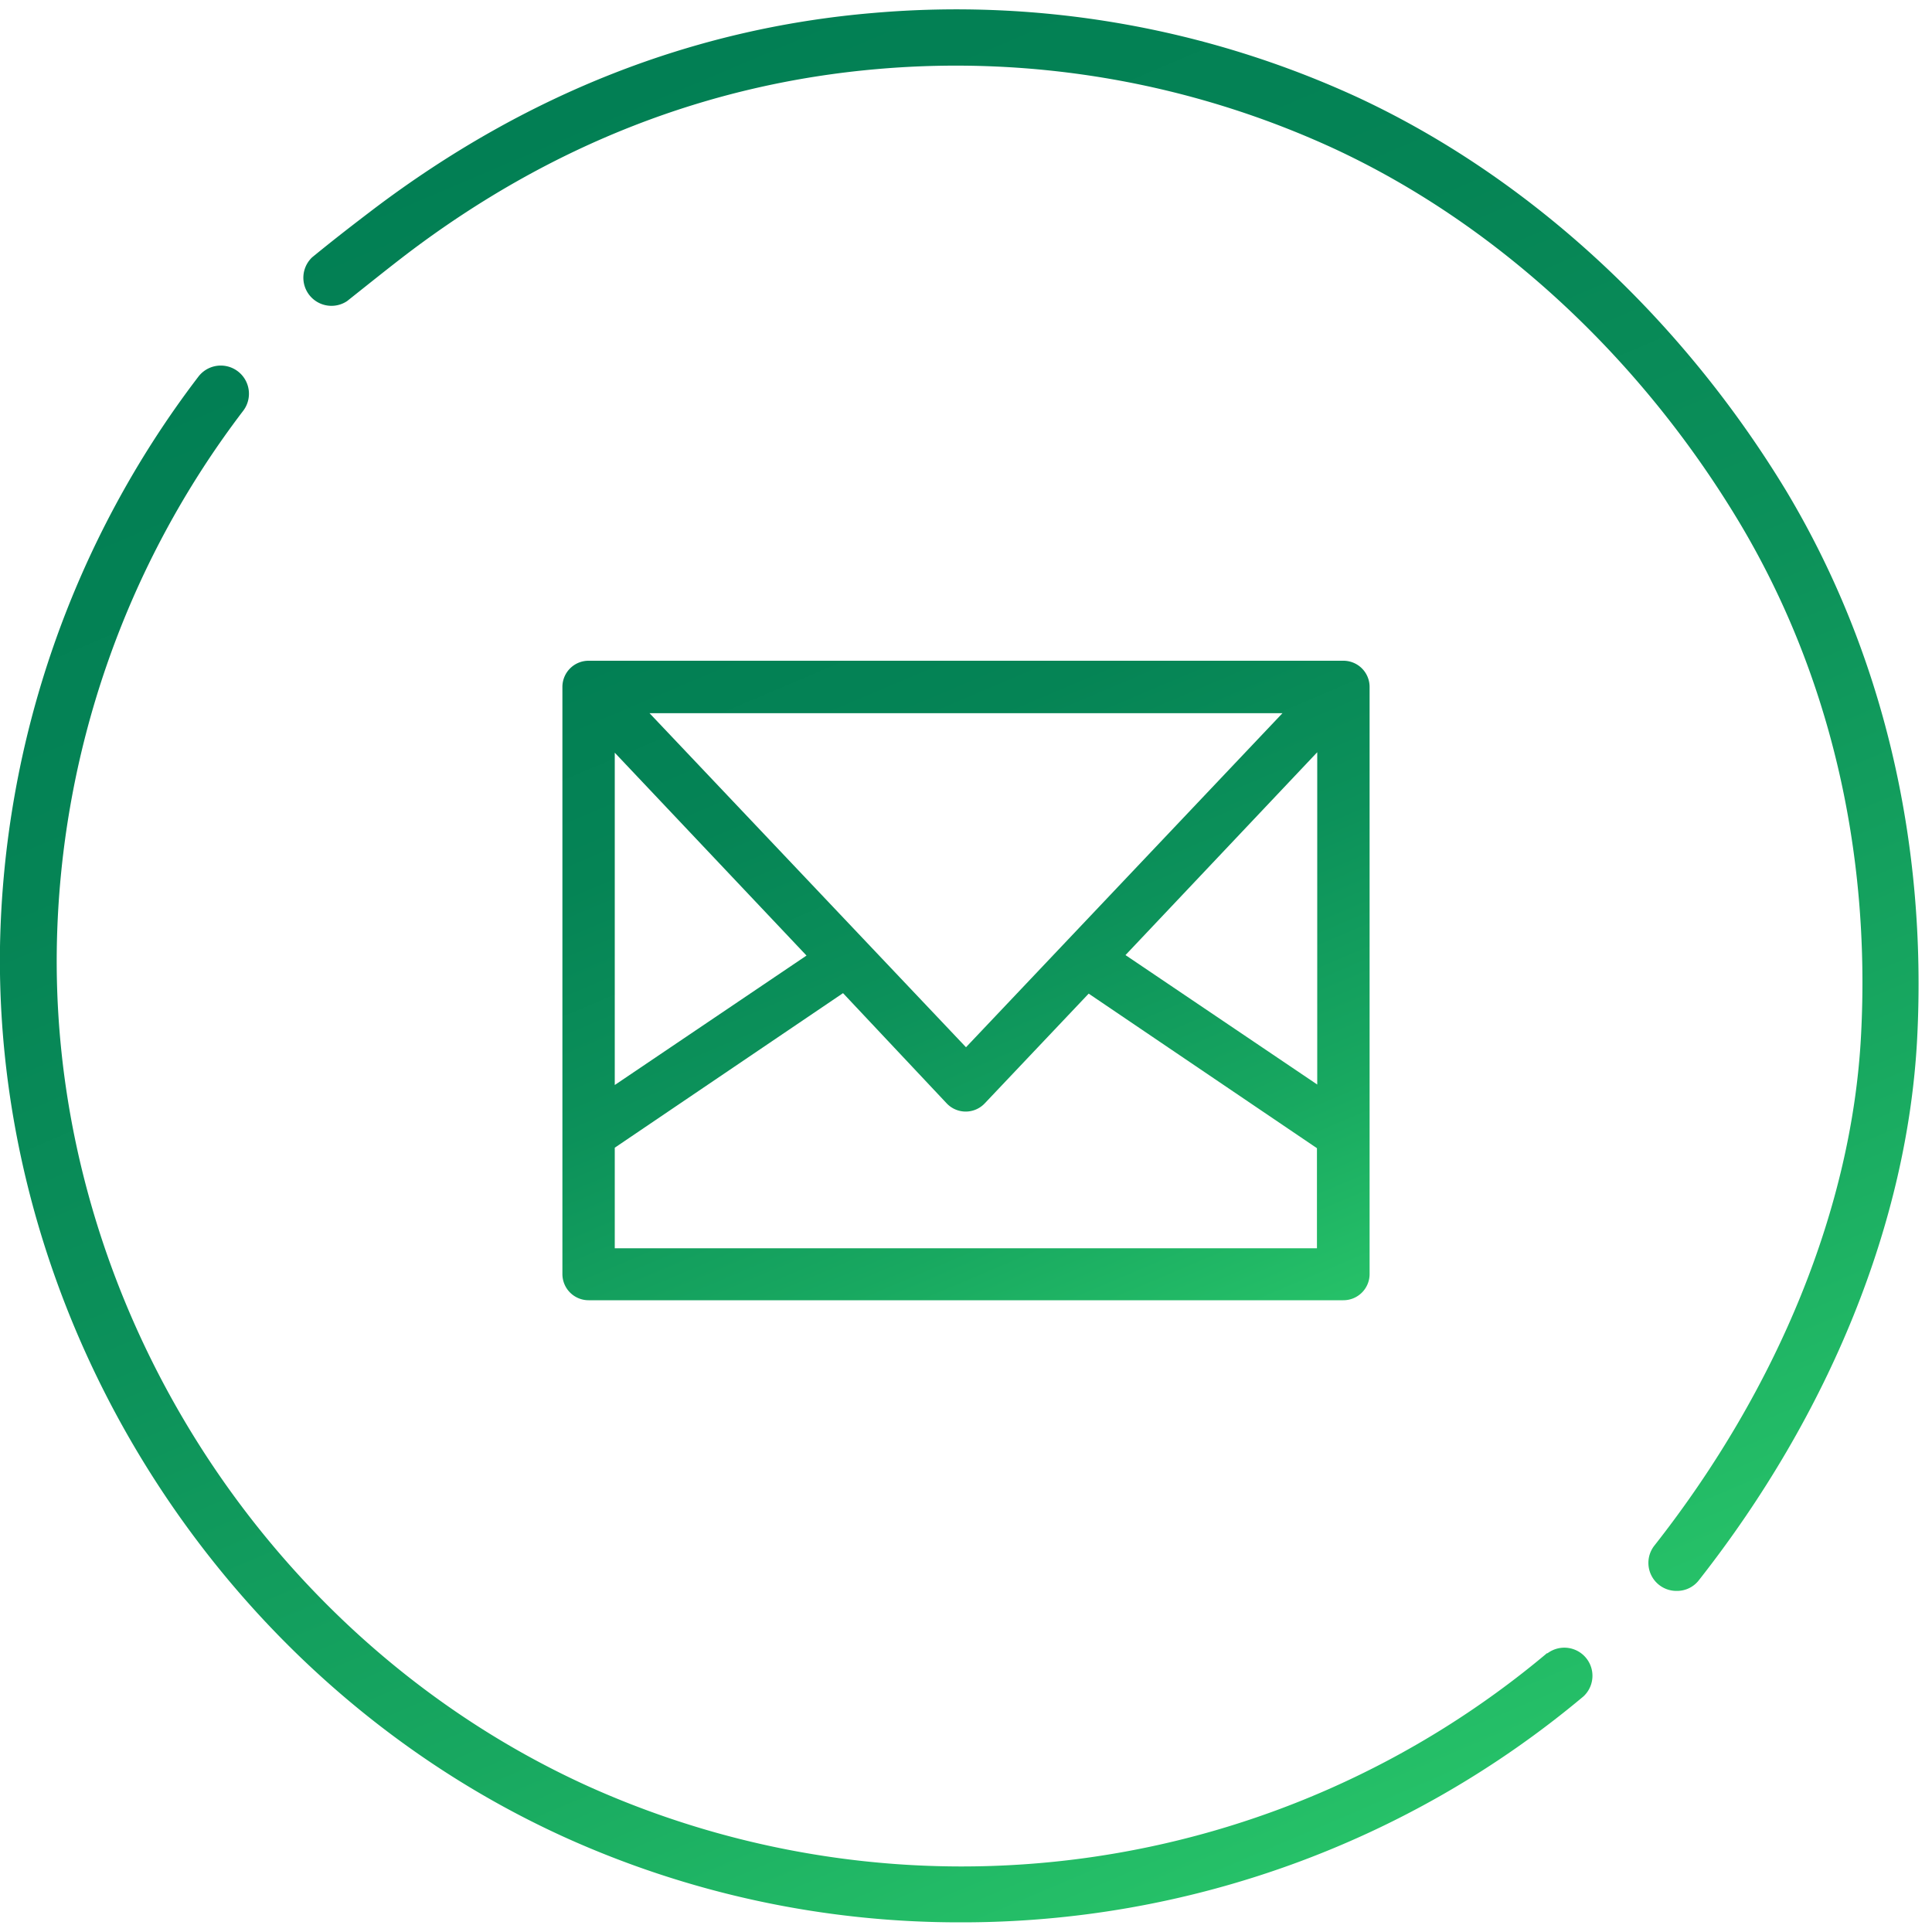
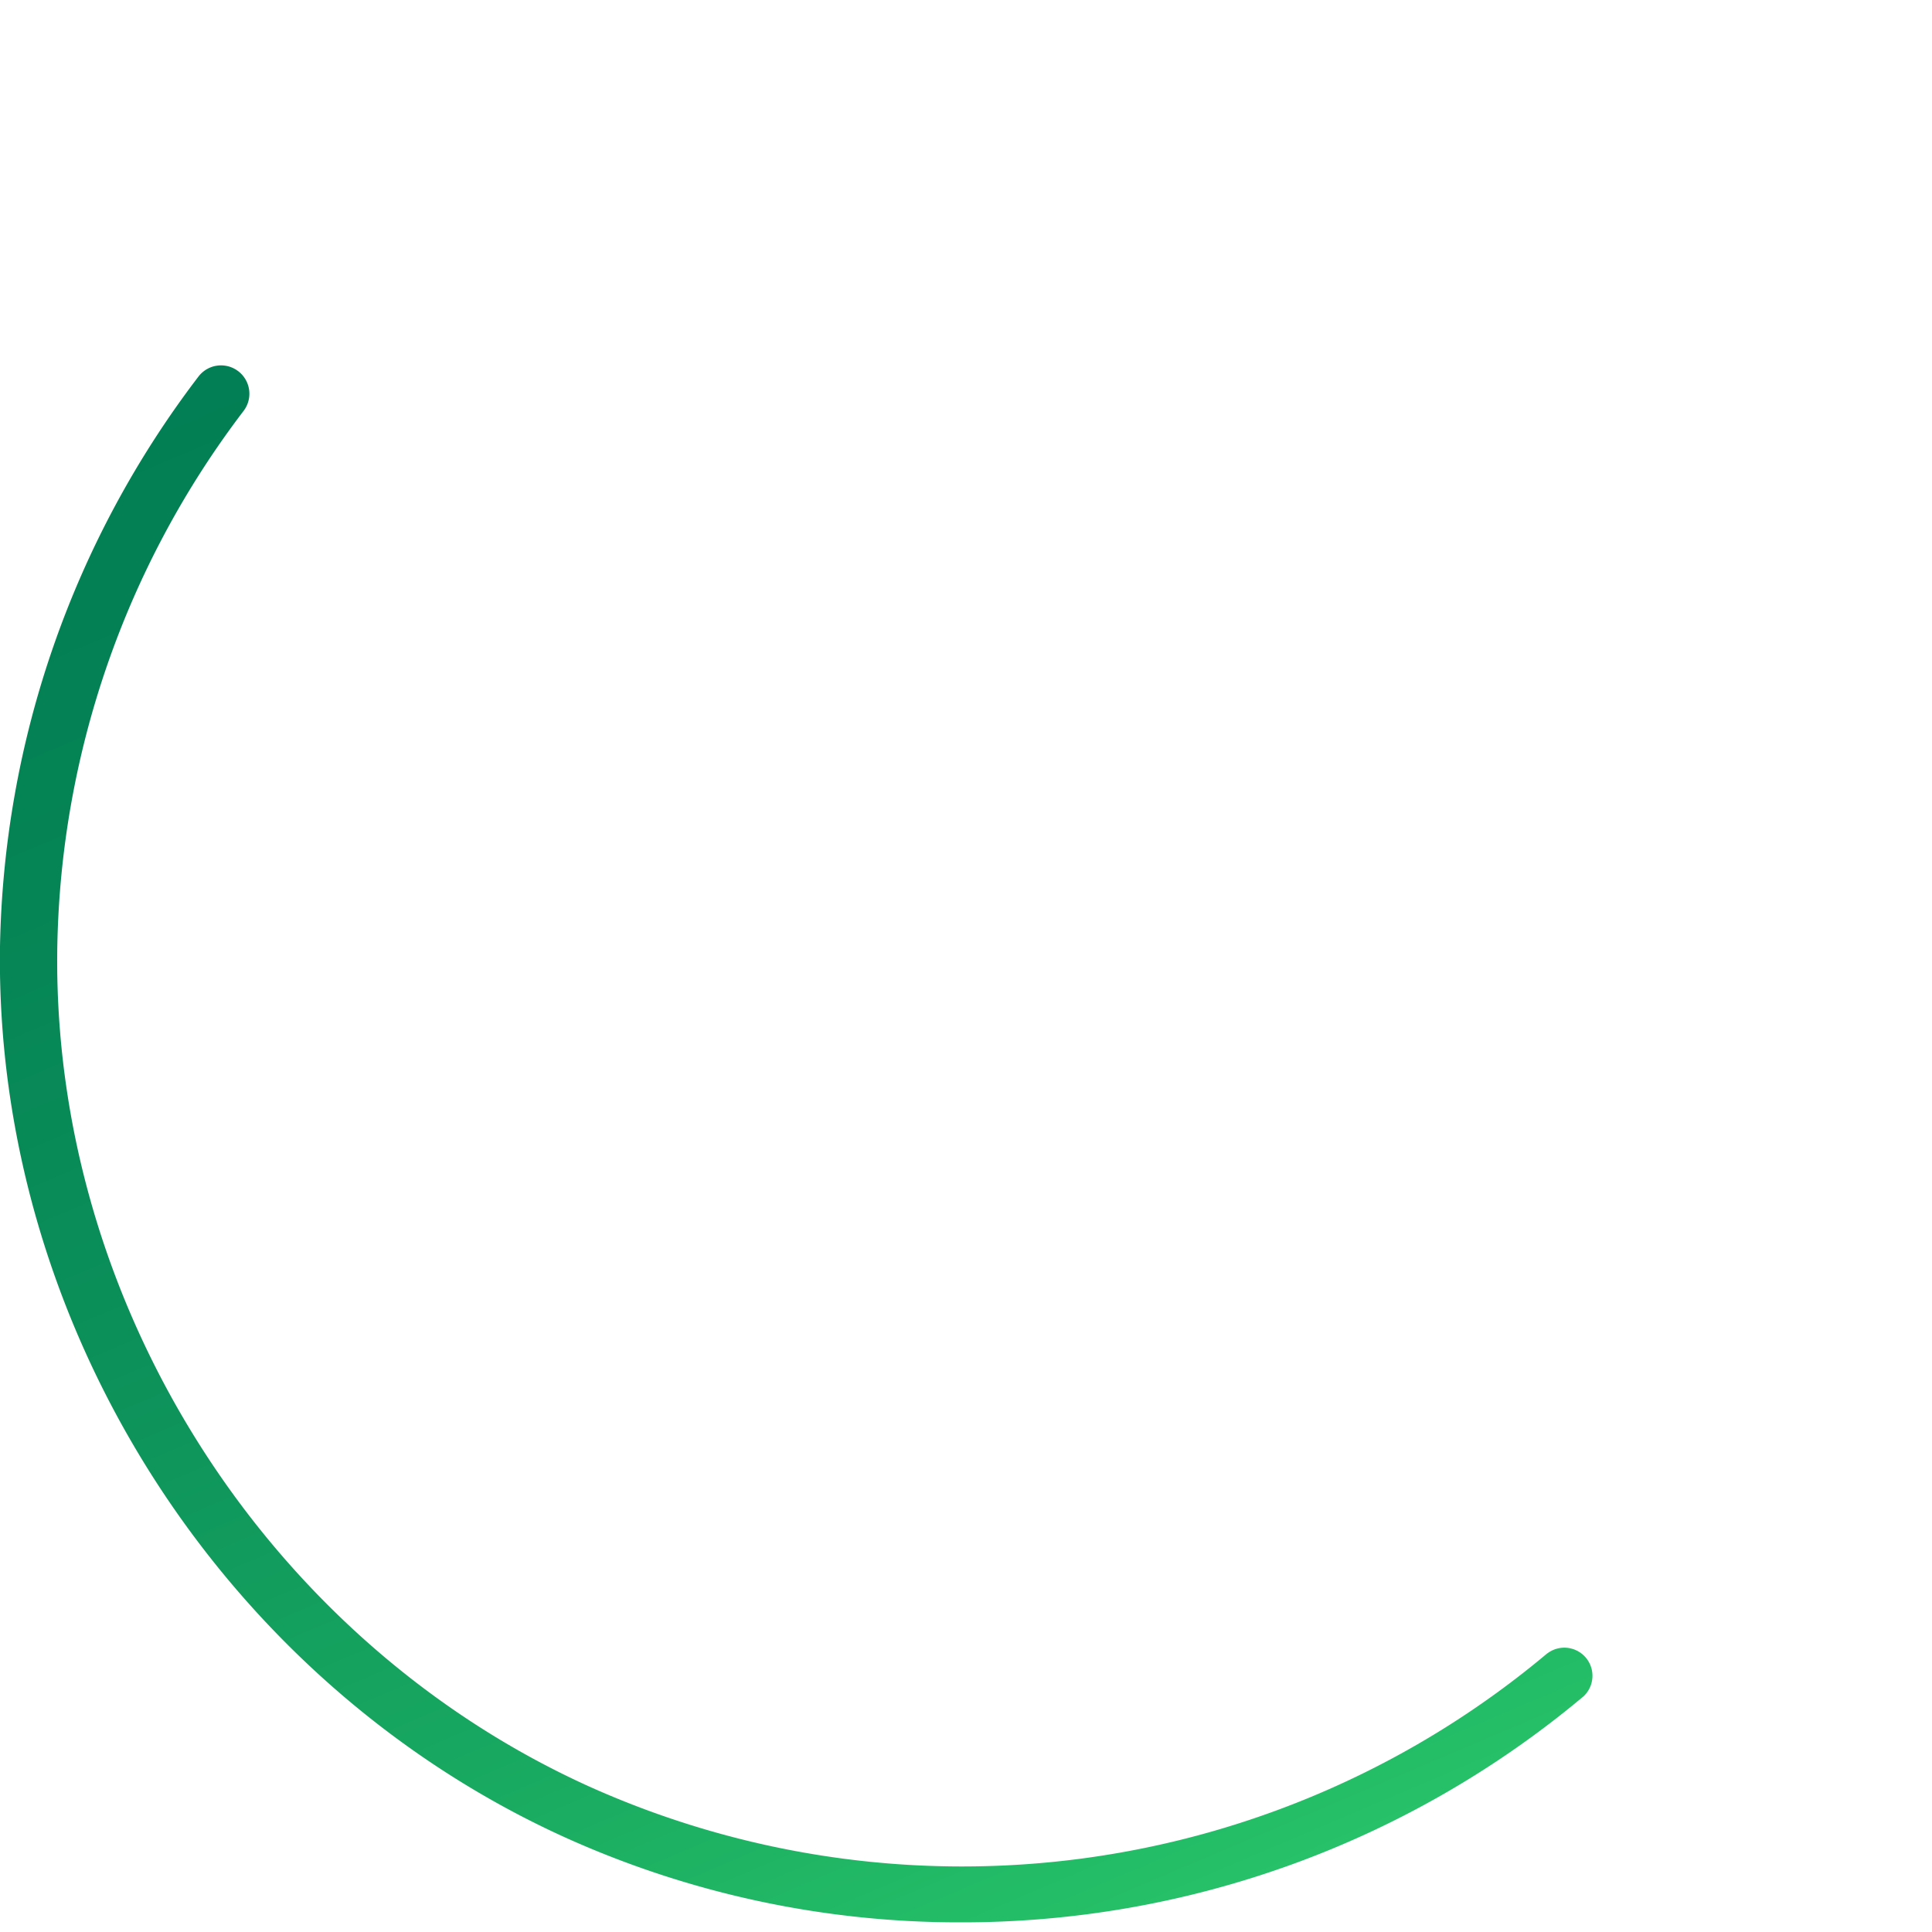
<svg xmlns="http://www.w3.org/2000/svg" xmlns:xlink="http://www.w3.org/1999/xlink" id="Слой_1" data-name="Слой 1" viewBox="0 0 200 200">
  <defs>
    <style>.cls-1{fill:url(#Безымянный_градиент_16);}.cls-2{fill:url(#Безымянный_градиент_16-2);}.cls-3{fill:url(#Безымянный_градиент_16-3);}</style>
    <linearGradient id="Безымянный_градиент_16" x1="107.21" y1="204.45" x2="34.31" y2="32.71" gradientUnits="userSpaceOnUse">
      <stop offset="0" stop-color="#26c168" />
      <stop offset="0.23" stop-color="#18a860" />
      <stop offset="0.51" stop-color="#0c915a" />
      <stop offset="0.77" stop-color="#058455" />
      <stop offset="1" stop-color="#027f54" />
    </linearGradient>
    <linearGradient id="Безымянный_градиент_16-2" x1="163.47" y1="169.24" x2="90.05" y2="-3.71" xlink:href="#Безымянный_градиент_16" />
    <linearGradient id="Безымянный_градиент_16-3" x1="117.95" y1="143.8" x2="82.05" y2="59.2" xlink:href="#Безымянный_градиент_16" />
  </defs>
  <title>mail</title>
-   <path class="cls-1" d="M160.19,171.19l0-.05h-.05a94.19,94.19,0,0,1-99.26,13.77c-33.45-15.18-55.55-50.08-55-86.76a94.18,94.18,0,0,1,19.3-55.63A2.91,2.91,0,0,0,20.53,39,100.12,100.12,0,0,0,0,98c-.57,39,22.89,76,58.39,92.16a99,99,0,0,0,41,8.84,100.11,100.11,0,0,0,64.53-23.39,2.91,2.91,0,0,0-3.74-4.45Z" />
-   <path class="cls-2" d="M184.93,50.85c-10.9-18-26.66-32.53-44.4-40.78A99.3,99.3,0,0,0,90.42,1.34c-18.66,1.57-36,8.4-51.74,20.3-1.89,1.44-3.93,3-6.37,5a2.91,2.91,0,0,0,3.62,4.53c2.39-1.9,4.37-3.49,6.23-4.91C57,15,73.38,8.64,90.93,7.14a93.48,93.48,0,0,1,47.14,8.23c16.69,7.74,31.55,21.41,41.85,38.48,9.36,15.54,13.77,34,12.73,53.41-.94,17.64-8.53,36.37-21.35,52.69a2.9,2.9,0,0,0,2.28,4.74,2.85,2.85,0,0,0,2.29-1.11c13.57-17.26,21.59-37.14,22.59-56C199.53,87,194.84,67.41,184.93,50.85Z" />
-   <path class="cls-3" d="M139.07,134.6a2.71,2.71,0,0,0,2.71-2.71V71.11a2.71,2.71,0,0,0-2.71-2.71H60.93a2.71,2.71,0,0,0-2.71,2.71v60.78a2.71,2.71,0,0,0,2.71,2.71Zm-2.71-22.33-19.85-13.4,19.85-21Zm-3.6-38.44L100,108.41,67.24,73.83ZM63.64,77.92l19.85,21-19.85,13.4Zm0,40.89,23.63-16L98,114.22a2.71,2.71,0,0,0,3.94,0l10.76-11.36,23.63,16v10.36H63.64Z" />
+   <path class="cls-1" d="M160.19,171.19l0-.05a94.19,94.19,0,0,1-99.26,13.77c-33.45-15.18-55.55-50.08-55-86.76a94.18,94.18,0,0,1,19.3-55.63A2.91,2.91,0,0,0,20.53,39,100.12,100.12,0,0,0,0,98c-.57,39,22.89,76,58.39,92.16a99,99,0,0,0,41,8.84,100.11,100.11,0,0,0,64.53-23.39,2.91,2.91,0,0,0-3.74-4.45Z" />
</svg>